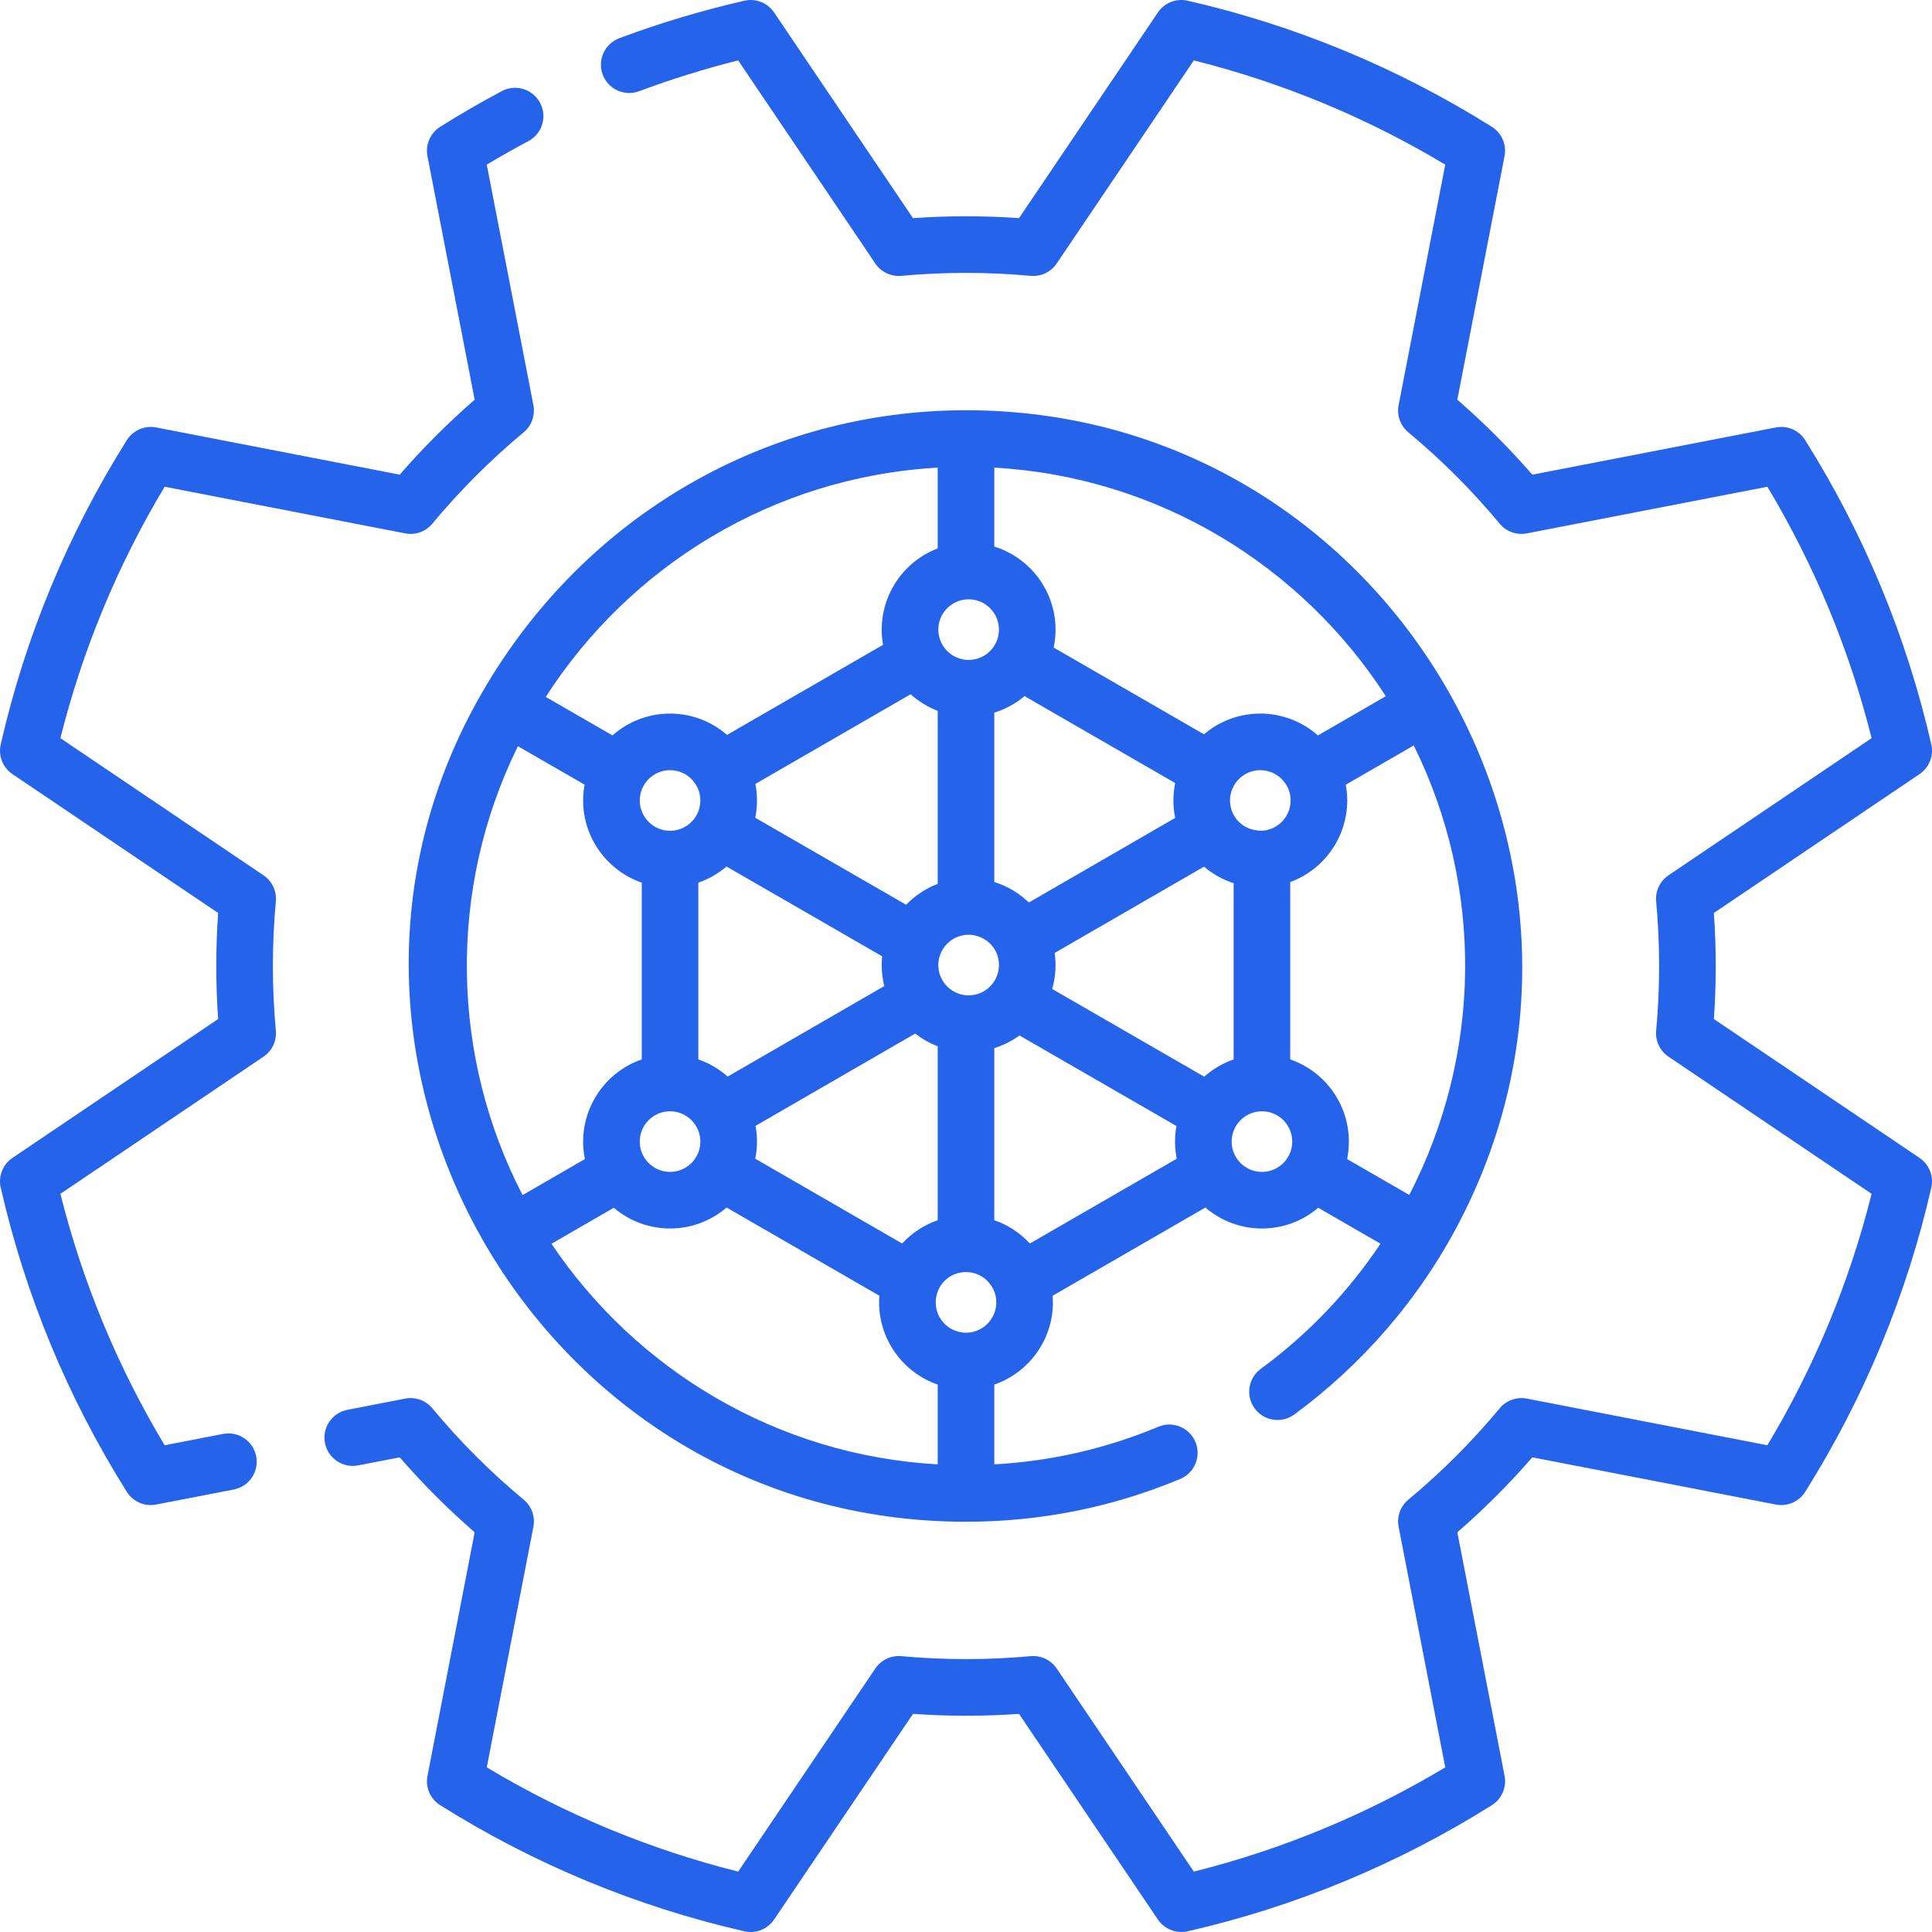
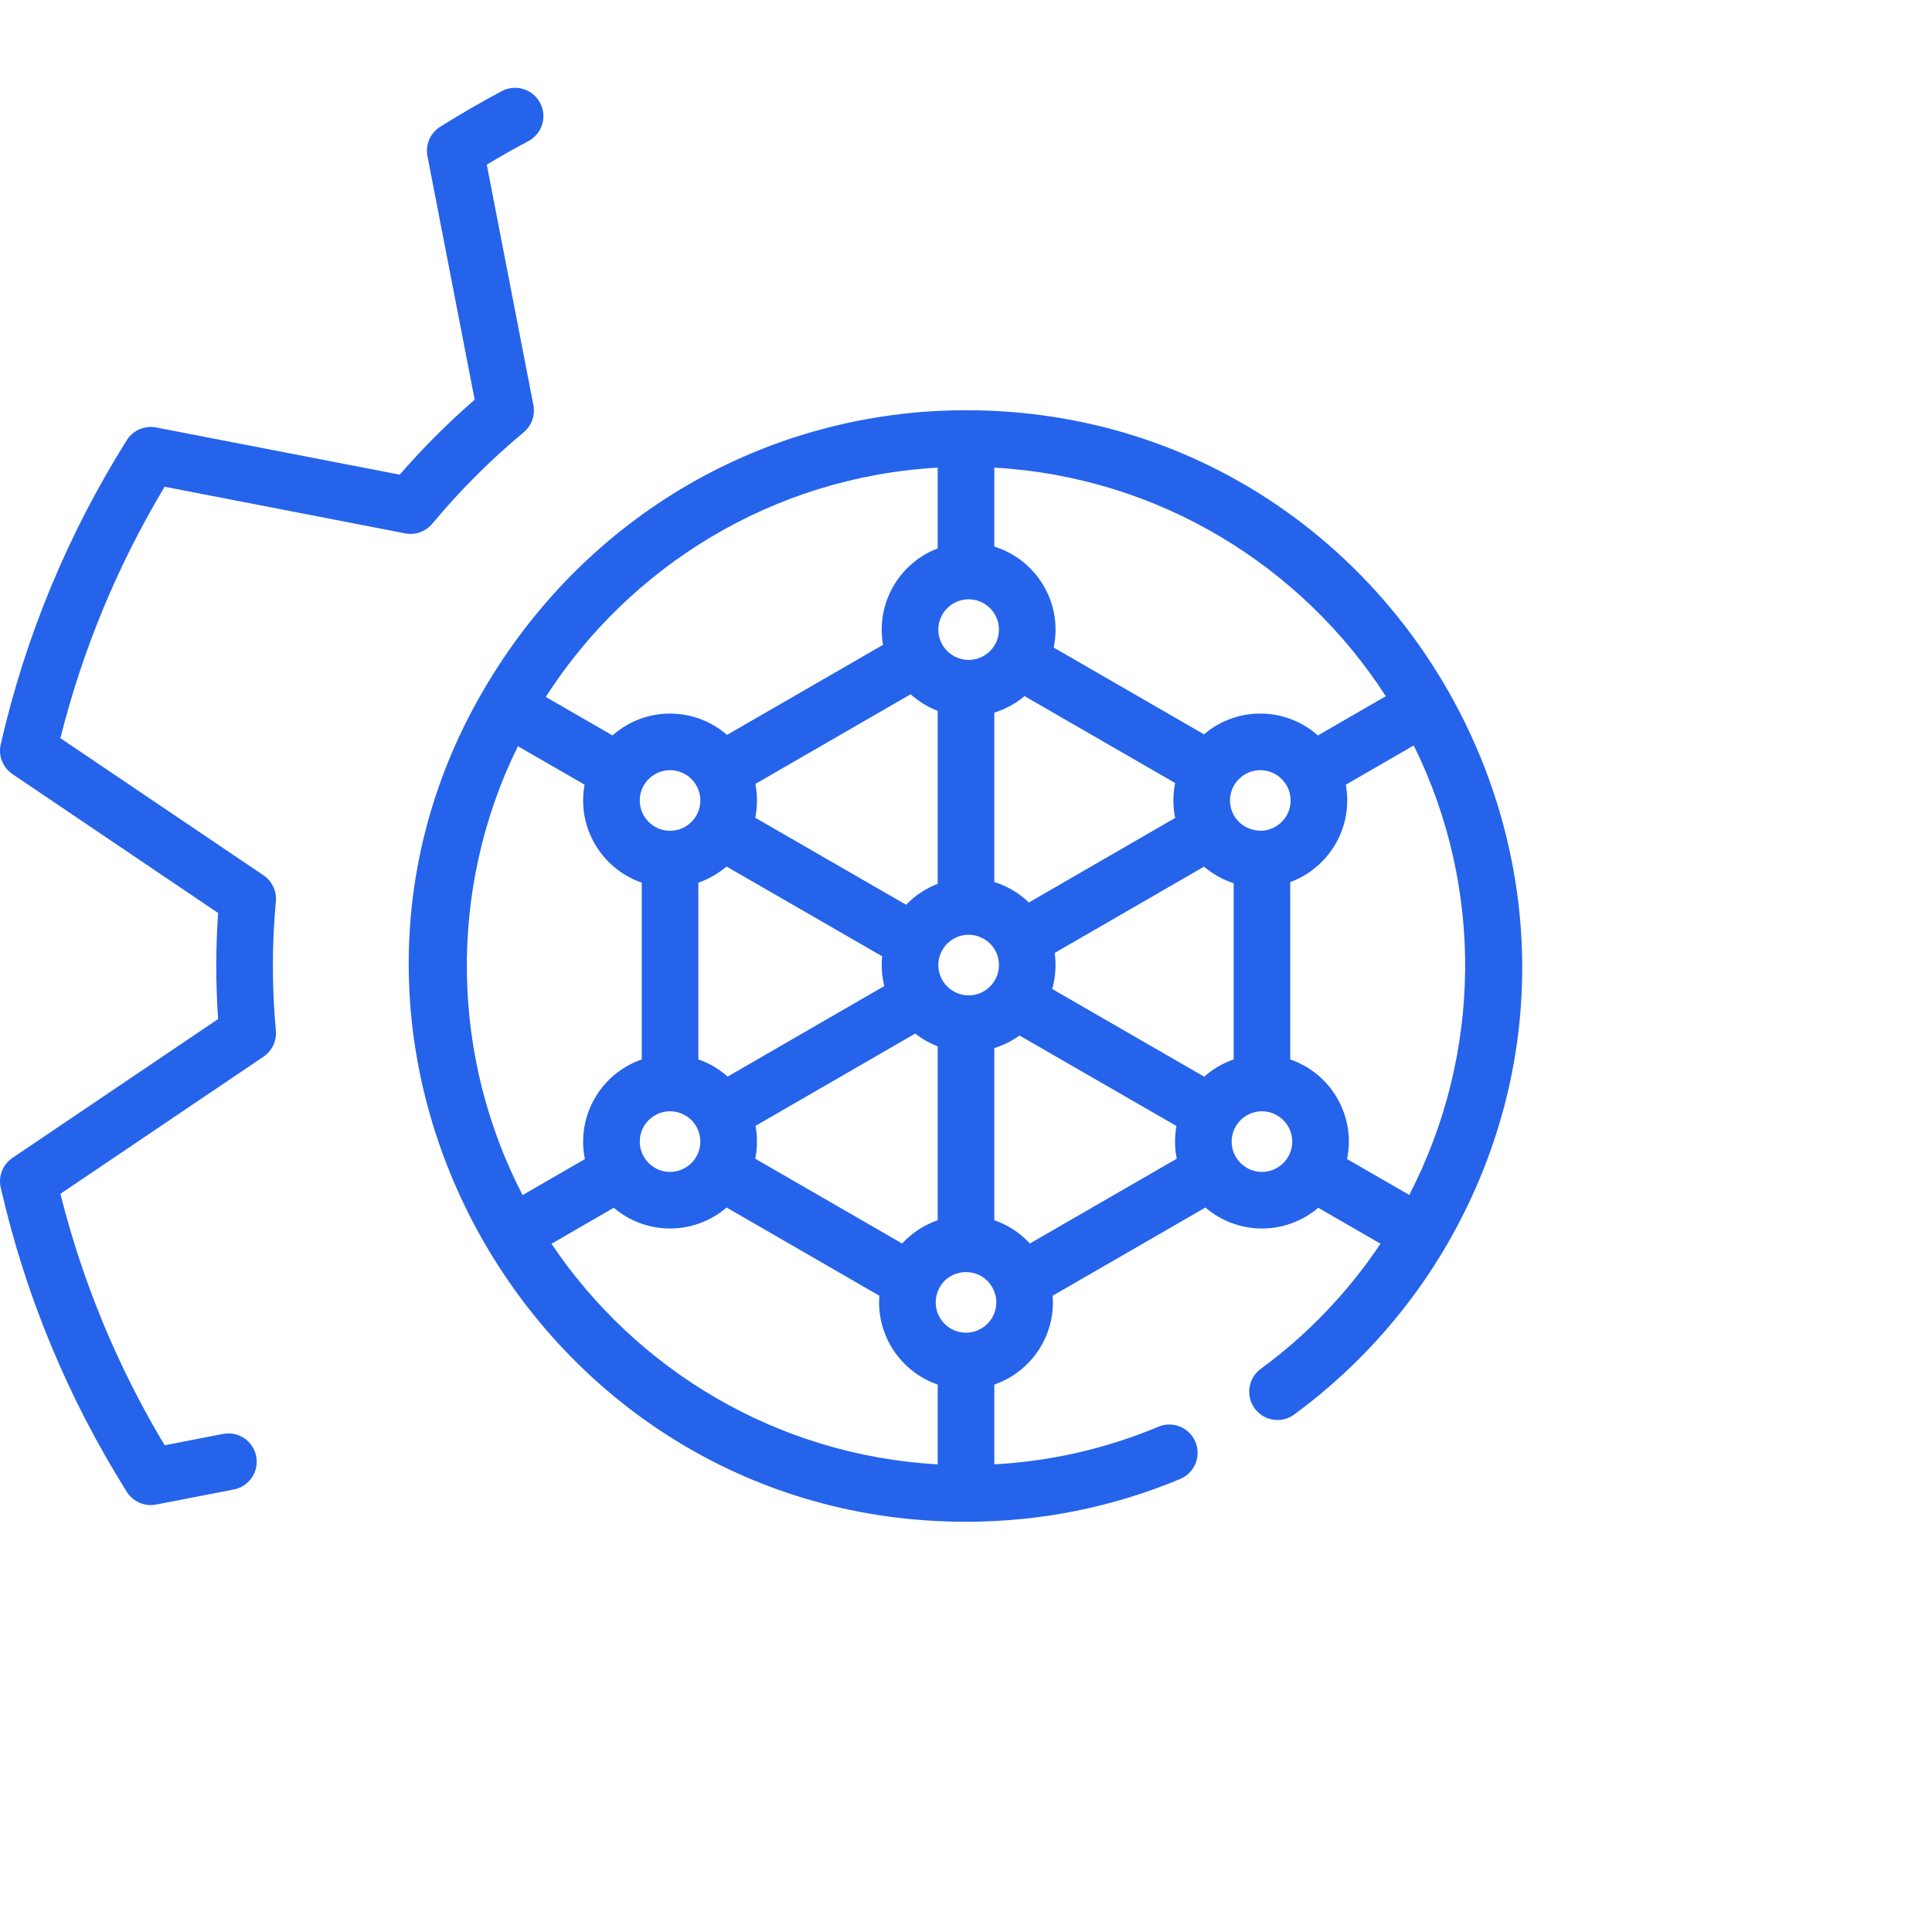
<svg xmlns="http://www.w3.org/2000/svg" width="80" height="80" viewBox="0 0 80 80" fill="none">
  <g clip-path="url(#clip0_550_7125)">
    <path d="M10.911 36.245L2.501 30.566C3.419 26.9 4.869 23.405 6.817 20.155L16.778 22.086C17.198 22.168 17.629 22.014 17.902 21.684C19.041 20.313 20.313 19.04 21.684 17.902C22.014 17.629 22.168 17.198 22.087 16.777L20.156 6.817C20.722 6.478 21.299 6.151 21.879 5.843C22.451 5.539 22.668 4.829 22.364 4.258C22.06 3.687 21.351 3.469 20.779 3.773C19.914 4.233 19.055 4.73 18.227 5.25C17.817 5.508 17.608 5.991 17.7 6.466L19.655 16.551C18.551 17.51 17.51 18.55 16.551 19.655L6.466 17.7C5.991 17.609 5.508 17.817 5.25 18.227C2.808 22.118 1.051 26.356 0.03 30.822C-0.078 31.294 0.115 31.783 0.516 32.054L9.032 37.805C8.933 39.224 8.927 40.689 9.032 42.196L0.516 47.946C0.115 48.217 -0.078 48.707 0.03 49.178C1.051 53.645 2.807 57.882 5.25 61.773C5.508 62.183 5.99 62.392 6.466 62.3L9.682 61.677C10.317 61.553 10.732 60.938 10.609 60.303C10.486 59.668 9.871 59.252 9.236 59.376L6.817 59.845C4.869 56.595 3.42 53.1 2.501 49.434L10.911 43.755C11.266 43.515 11.462 43.102 11.422 42.676C11.259 40.901 11.258 39.101 11.422 37.325C11.462 36.898 11.266 36.485 10.911 36.245Z" fill="#2563EB" />
-     <path d="M79.484 47.946L70.968 42.196C71.067 40.78 71.074 39.319 70.968 37.804L79.484 32.054C79.885 31.783 80.079 31.293 79.971 30.822C78.949 26.355 77.192 22.118 74.75 18.227C74.493 17.817 74.011 17.608 73.534 17.7L63.449 19.655C62.49 18.55 61.45 17.51 60.345 16.551L62.3 6.466C62.392 5.99 62.183 5.507 61.773 5.25C57.882 2.808 53.645 1.051 49.178 0.029C48.707 -0.078 48.217 0.115 47.946 0.516L42.196 9.032C40.736 8.93 39.264 8.93 37.804 9.032L32.054 0.516C31.783 0.115 31.294 -0.078 30.822 0.03C29.07 0.43 27.328 0.953 25.644 1.582C25.038 1.808 24.73 2.484 24.957 3.09C25.184 3.696 25.859 4.004 26.465 3.777C27.802 3.277 29.178 2.849 30.566 2.501L36.245 10.911C36.485 11.266 36.899 11.461 37.325 11.422C39.094 11.259 40.907 11.259 42.676 11.422C43.102 11.461 43.516 11.266 43.755 10.911L49.434 2.501C53.1 3.42 56.595 4.869 59.845 6.817L57.914 16.777C57.832 17.198 57.987 17.629 58.316 17.902C59.687 19.04 60.96 20.313 62.098 21.684C62.371 22.014 62.803 22.167 63.223 22.086L73.183 20.155C75.132 23.405 76.581 26.9 77.499 30.566L69.089 36.245C68.734 36.485 68.539 36.898 68.578 37.324C68.739 39.07 68.745 40.866 68.578 42.676C68.538 43.102 68.734 43.515 69.089 43.755L77.499 49.434C76.581 53.1 75.132 56.595 73.183 59.845L63.223 57.913C62.802 57.832 62.371 57.986 62.098 58.316C60.96 59.687 59.687 60.96 58.316 62.098C57.987 62.371 57.832 62.802 57.914 63.222L59.845 73.183C56.595 75.131 53.1 76.58 49.434 77.499L43.755 69.089C43.516 68.734 43.102 68.539 42.676 68.578C40.907 68.741 39.094 68.741 37.325 68.578C36.898 68.538 36.485 68.734 36.245 69.089L30.566 77.499C26.9 76.58 23.405 75.131 20.156 73.183L22.087 63.222C22.168 62.802 22.014 62.371 21.685 62.098C20.313 60.96 19.041 59.687 17.903 58.316C17.629 57.986 17.198 57.832 16.778 57.913L14.384 58.378C13.748 58.501 13.333 59.116 13.456 59.751C13.579 60.387 14.195 60.801 14.83 60.679L16.551 60.345C17.511 61.45 18.551 62.49 19.655 63.449L17.701 73.534C17.608 74.01 17.818 74.493 18.228 74.75C22.118 77.192 26.355 78.949 30.822 79.971C31.294 80.078 31.784 79.885 32.054 79.484L37.805 70.968C39.265 71.07 40.736 71.07 42.196 70.968L47.946 79.484C48.167 79.811 48.534 80 48.917 80C49.004 80 49.092 79.99 49.179 79.971C53.645 78.949 57.882 77.192 61.773 74.75C62.183 74.493 62.393 74.01 62.301 73.534L60.345 63.449C61.45 62.49 62.49 61.45 63.45 60.345L73.535 62.3C74.011 62.392 74.493 62.183 74.75 61.773C77.193 57.882 78.949 53.645 79.971 49.179C80.078 48.707 79.885 48.217 79.484 47.946Z" fill="#2563EB" />
-     <path d="M52.206 56.682C51.684 57.065 51.571 57.798 51.953 58.32C52.336 58.842 53.069 58.955 53.591 58.572C56.375 56.532 58.77 53.804 60.443 50.577C68.324 35.374 57.273 16.987 40 16.987C31.871 16.987 24.243 21.252 19.956 28.687C11.255 43.768 22.308 63.013 40 63.013C43.073 63.013 46.058 62.416 48.871 61.24C49.468 60.99 49.749 60.304 49.5 59.707C49.25 59.11 48.564 58.828 47.967 59.078C45.8 59.984 43.52 60.506 41.172 60.636V57.332C42.693 56.806 43.715 55.313 43.588 53.653L49.913 50.001C51.256 51.154 53.235 51.161 54.585 50.011L57.164 51.499C55.839 53.481 54.169 55.243 52.206 56.682ZM57.383 28.829L54.572 30.453C53.229 29.263 51.22 29.243 49.855 30.407L43.63 26.814C44.021 24.959 42.91 23.171 41.172 22.633V19.364C47.969 19.746 53.9 23.427 57.383 28.829ZM53.442 33.146C53.442 33.816 52.913 34.366 52.251 34.399C51.425 34.401 50.932 33.789 50.932 33.146C50.932 32.454 51.495 31.891 52.187 31.891C52.887 31.891 53.442 32.463 53.442 33.146ZM49.864 44.583L43.569 40.952C43.71 40.458 43.741 39.947 43.672 39.459L49.856 35.886C50.212 36.189 50.628 36.424 51.083 36.572V43.868C50.629 44.025 50.216 44.27 49.864 44.583ZM37.355 51.491L31.274 47.98C31.364 47.533 31.368 47.068 31.285 46.619L37.897 42.798C38.177 43.017 38.49 43.195 38.828 43.325V50.526C38.26 50.723 37.755 51.058 37.355 51.491ZM26.491 47.271C26.491 46.579 27.054 46.016 27.745 46.016C28.437 46.016 29 46.579 29 47.271C29 47.963 28.437 48.526 27.745 48.526C27.054 48.526 26.491 47.963 26.491 47.271ZM27.745 31.891C28.437 31.891 29 32.454 29 33.146C29 33.838 28.437 34.401 27.745 34.401C27.054 34.401 26.491 33.838 26.491 33.146C26.491 32.454 27.054 31.891 27.745 31.891ZM37.707 28.748C38.033 29.041 38.412 29.275 38.828 29.434V36.598C38.33 36.788 37.884 37.087 37.52 37.464L31.273 33.861C31.366 33.401 31.368 32.922 31.279 32.46L37.707 28.748ZM48.661 33.869L42.604 37.37C42.204 36.985 41.715 36.691 41.172 36.523V29.509C41.636 29.365 42.061 29.13 42.424 28.824L48.661 32.424C48.566 32.888 48.562 33.383 48.661 33.869ZM30.131 44.579C29.78 44.268 29.369 44.024 28.917 43.868V36.549C29.349 36.4 29.743 36.171 30.083 35.88L36.528 39.598C36.488 39.999 36.514 40.418 36.616 40.831L30.131 44.579ZM38.854 39.961C38.854 39.269 39.417 38.706 40.109 38.706C40.741 38.706 41.364 39.206 41.364 39.961C41.364 40.653 40.801 41.216 40.109 41.216C39.417 41.216 38.854 40.653 38.854 39.961ZM40.109 27.326C39.417 27.326 38.854 26.763 38.854 26.071C38.854 25.379 39.417 24.816 40.109 24.816C40.801 24.816 41.364 25.379 41.364 26.071C41.364 26.763 40.801 27.326 40.109 27.326ZM38.828 19.364V22.708C37.232 23.318 36.261 24.982 36.565 26.701L30.105 30.431C28.742 29.246 26.716 29.253 25.362 30.452L22.598 28.858C26.079 23.441 32.018 19.747 38.828 19.364ZM21.445 30.899L24.207 32.491C23.877 34.277 24.925 35.979 26.574 36.549V43.868C24.89 44.45 23.852 46.2 24.22 47.995L21.639 49.486C18.69 43.8 18.503 36.872 21.445 30.899ZM22.835 51.502L25.415 50.011C26.763 51.158 28.742 51.156 30.087 50.001L36.412 53.653C36.286 55.31 37.305 56.806 38.828 57.332V60.636C32.17 60.262 26.345 56.723 22.835 51.502ZM40 55.184C39.148 55.184 38.508 54.339 38.832 53.469C39.246 52.423 40.741 52.39 41.176 53.491C41.481 54.308 40.874 55.184 40 55.184ZM41.172 50.526V43.4C41.55 43.282 41.901 43.105 42.215 42.877L48.714 46.625C48.634 47.062 48.635 47.525 48.726 47.98L42.645 51.491C42.245 51.058 41.741 50.723 41.172 50.526ZM52.255 48.526C51.562 48.526 51 47.963 51 47.271C51 46.579 51.563 46.016 52.255 46.016C52.946 46.016 53.509 46.579 53.509 47.271C53.509 47.963 52.946 48.526 52.255 48.526ZM55.78 47.995C56.148 46.201 55.111 44.45 53.426 43.868V36.525C55.038 35.931 56.049 34.251 55.726 32.493L58.54 30.867C61.44 36.731 61.376 43.631 58.355 49.48L55.78 47.995Z" fill="#2563EB" />
+     <path d="M52.206 56.682C51.684 57.065 51.571 57.798 51.953 58.32C52.336 58.842 53.069 58.955 53.591 58.572C56.375 56.532 58.77 53.804 60.443 50.577C68.324 35.374 57.273 16.987 40 16.987C31.871 16.987 24.243 21.252 19.956 28.687C11.255 43.768 22.308 63.013 40 63.013C43.073 63.013 46.058 62.416 48.871 61.24C49.468 60.99 49.749 60.304 49.5 59.707C49.25 59.11 48.564 58.828 47.967 59.078C45.8 59.984 43.52 60.506 41.172 60.636V57.332C42.693 56.806 43.715 55.313 43.588 53.653L49.913 50.001C51.256 51.154 53.235 51.161 54.585 50.011L57.164 51.499C55.839 53.481 54.169 55.243 52.206 56.682ZM57.383 28.829L54.572 30.453C53.229 29.263 51.22 29.243 49.855 30.407L43.63 26.814C44.021 24.959 42.91 23.171 41.172 22.633V19.364C47.969 19.746 53.9 23.427 57.383 28.829ZM53.442 33.146C53.442 33.816 52.913 34.366 52.251 34.399C51.425 34.401 50.932 33.789 50.932 33.146C50.932 32.454 51.495 31.891 52.187 31.891C52.887 31.891 53.442 32.463 53.442 33.146ZM49.864 44.583L43.569 40.952C43.71 40.458 43.741 39.947 43.672 39.459L49.856 35.886C50.212 36.189 50.628 36.424 51.083 36.572V43.868C50.629 44.025 50.216 44.27 49.864 44.583ZM37.355 51.491L31.274 47.98C31.364 47.533 31.368 47.068 31.285 46.619L37.897 42.798C38.177 43.017 38.49 43.195 38.828 43.325V50.526C38.26 50.723 37.755 51.058 37.355 51.491ZM26.491 47.271C26.491 46.579 27.054 46.016 27.745 46.016C28.437 46.016 29 46.579 29 47.271C29 47.963 28.437 48.526 27.745 48.526C27.054 48.526 26.491 47.963 26.491 47.271ZM27.745 31.891C28.437 31.891 29 32.454 29 33.146C29 33.838 28.437 34.401 27.745 34.401C27.054 34.401 26.491 33.838 26.491 33.146C26.491 32.454 27.054 31.891 27.745 31.891ZM37.707 28.748C38.033 29.041 38.412 29.275 38.828 29.434V36.598C38.33 36.788 37.884 37.087 37.52 37.464L31.273 33.861C31.366 33.401 31.368 32.922 31.279 32.46L37.707 28.748M48.661 33.869L42.604 37.37C42.204 36.985 41.715 36.691 41.172 36.523V29.509C41.636 29.365 42.061 29.13 42.424 28.824L48.661 32.424C48.566 32.888 48.562 33.383 48.661 33.869ZM30.131 44.579C29.78 44.268 29.369 44.024 28.917 43.868V36.549C29.349 36.4 29.743 36.171 30.083 35.88L36.528 39.598C36.488 39.999 36.514 40.418 36.616 40.831L30.131 44.579ZM38.854 39.961C38.854 39.269 39.417 38.706 40.109 38.706C40.741 38.706 41.364 39.206 41.364 39.961C41.364 40.653 40.801 41.216 40.109 41.216C39.417 41.216 38.854 40.653 38.854 39.961ZM40.109 27.326C39.417 27.326 38.854 26.763 38.854 26.071C38.854 25.379 39.417 24.816 40.109 24.816C40.801 24.816 41.364 25.379 41.364 26.071C41.364 26.763 40.801 27.326 40.109 27.326ZM38.828 19.364V22.708C37.232 23.318 36.261 24.982 36.565 26.701L30.105 30.431C28.742 29.246 26.716 29.253 25.362 30.452L22.598 28.858C26.079 23.441 32.018 19.747 38.828 19.364ZM21.445 30.899L24.207 32.491C23.877 34.277 24.925 35.979 26.574 36.549V43.868C24.89 44.45 23.852 46.2 24.22 47.995L21.639 49.486C18.69 43.8 18.503 36.872 21.445 30.899ZM22.835 51.502L25.415 50.011C26.763 51.158 28.742 51.156 30.087 50.001L36.412 53.653C36.286 55.31 37.305 56.806 38.828 57.332V60.636C32.17 60.262 26.345 56.723 22.835 51.502ZM40 55.184C39.148 55.184 38.508 54.339 38.832 53.469C39.246 52.423 40.741 52.39 41.176 53.491C41.481 54.308 40.874 55.184 40 55.184ZM41.172 50.526V43.4C41.55 43.282 41.901 43.105 42.215 42.877L48.714 46.625C48.634 47.062 48.635 47.525 48.726 47.98L42.645 51.491C42.245 51.058 41.741 50.723 41.172 50.526ZM52.255 48.526C51.562 48.526 51 47.963 51 47.271C51 46.579 51.563 46.016 52.255 46.016C52.946 46.016 53.509 46.579 53.509 47.271C53.509 47.963 52.946 48.526 52.255 48.526ZM55.78 47.995C56.148 46.201 55.111 44.45 53.426 43.868V36.525C55.038 35.931 56.049 34.251 55.726 32.493L58.54 30.867C61.44 36.731 61.376 43.631 58.355 49.48L55.78 47.995Z" fill="#2563EB" />
  </g>
  <defs>
    <clipPath id="clip0_550_7125">
      <rect width="80" height="80" fill="white" />
    </clipPath>
  </defs>
</svg>